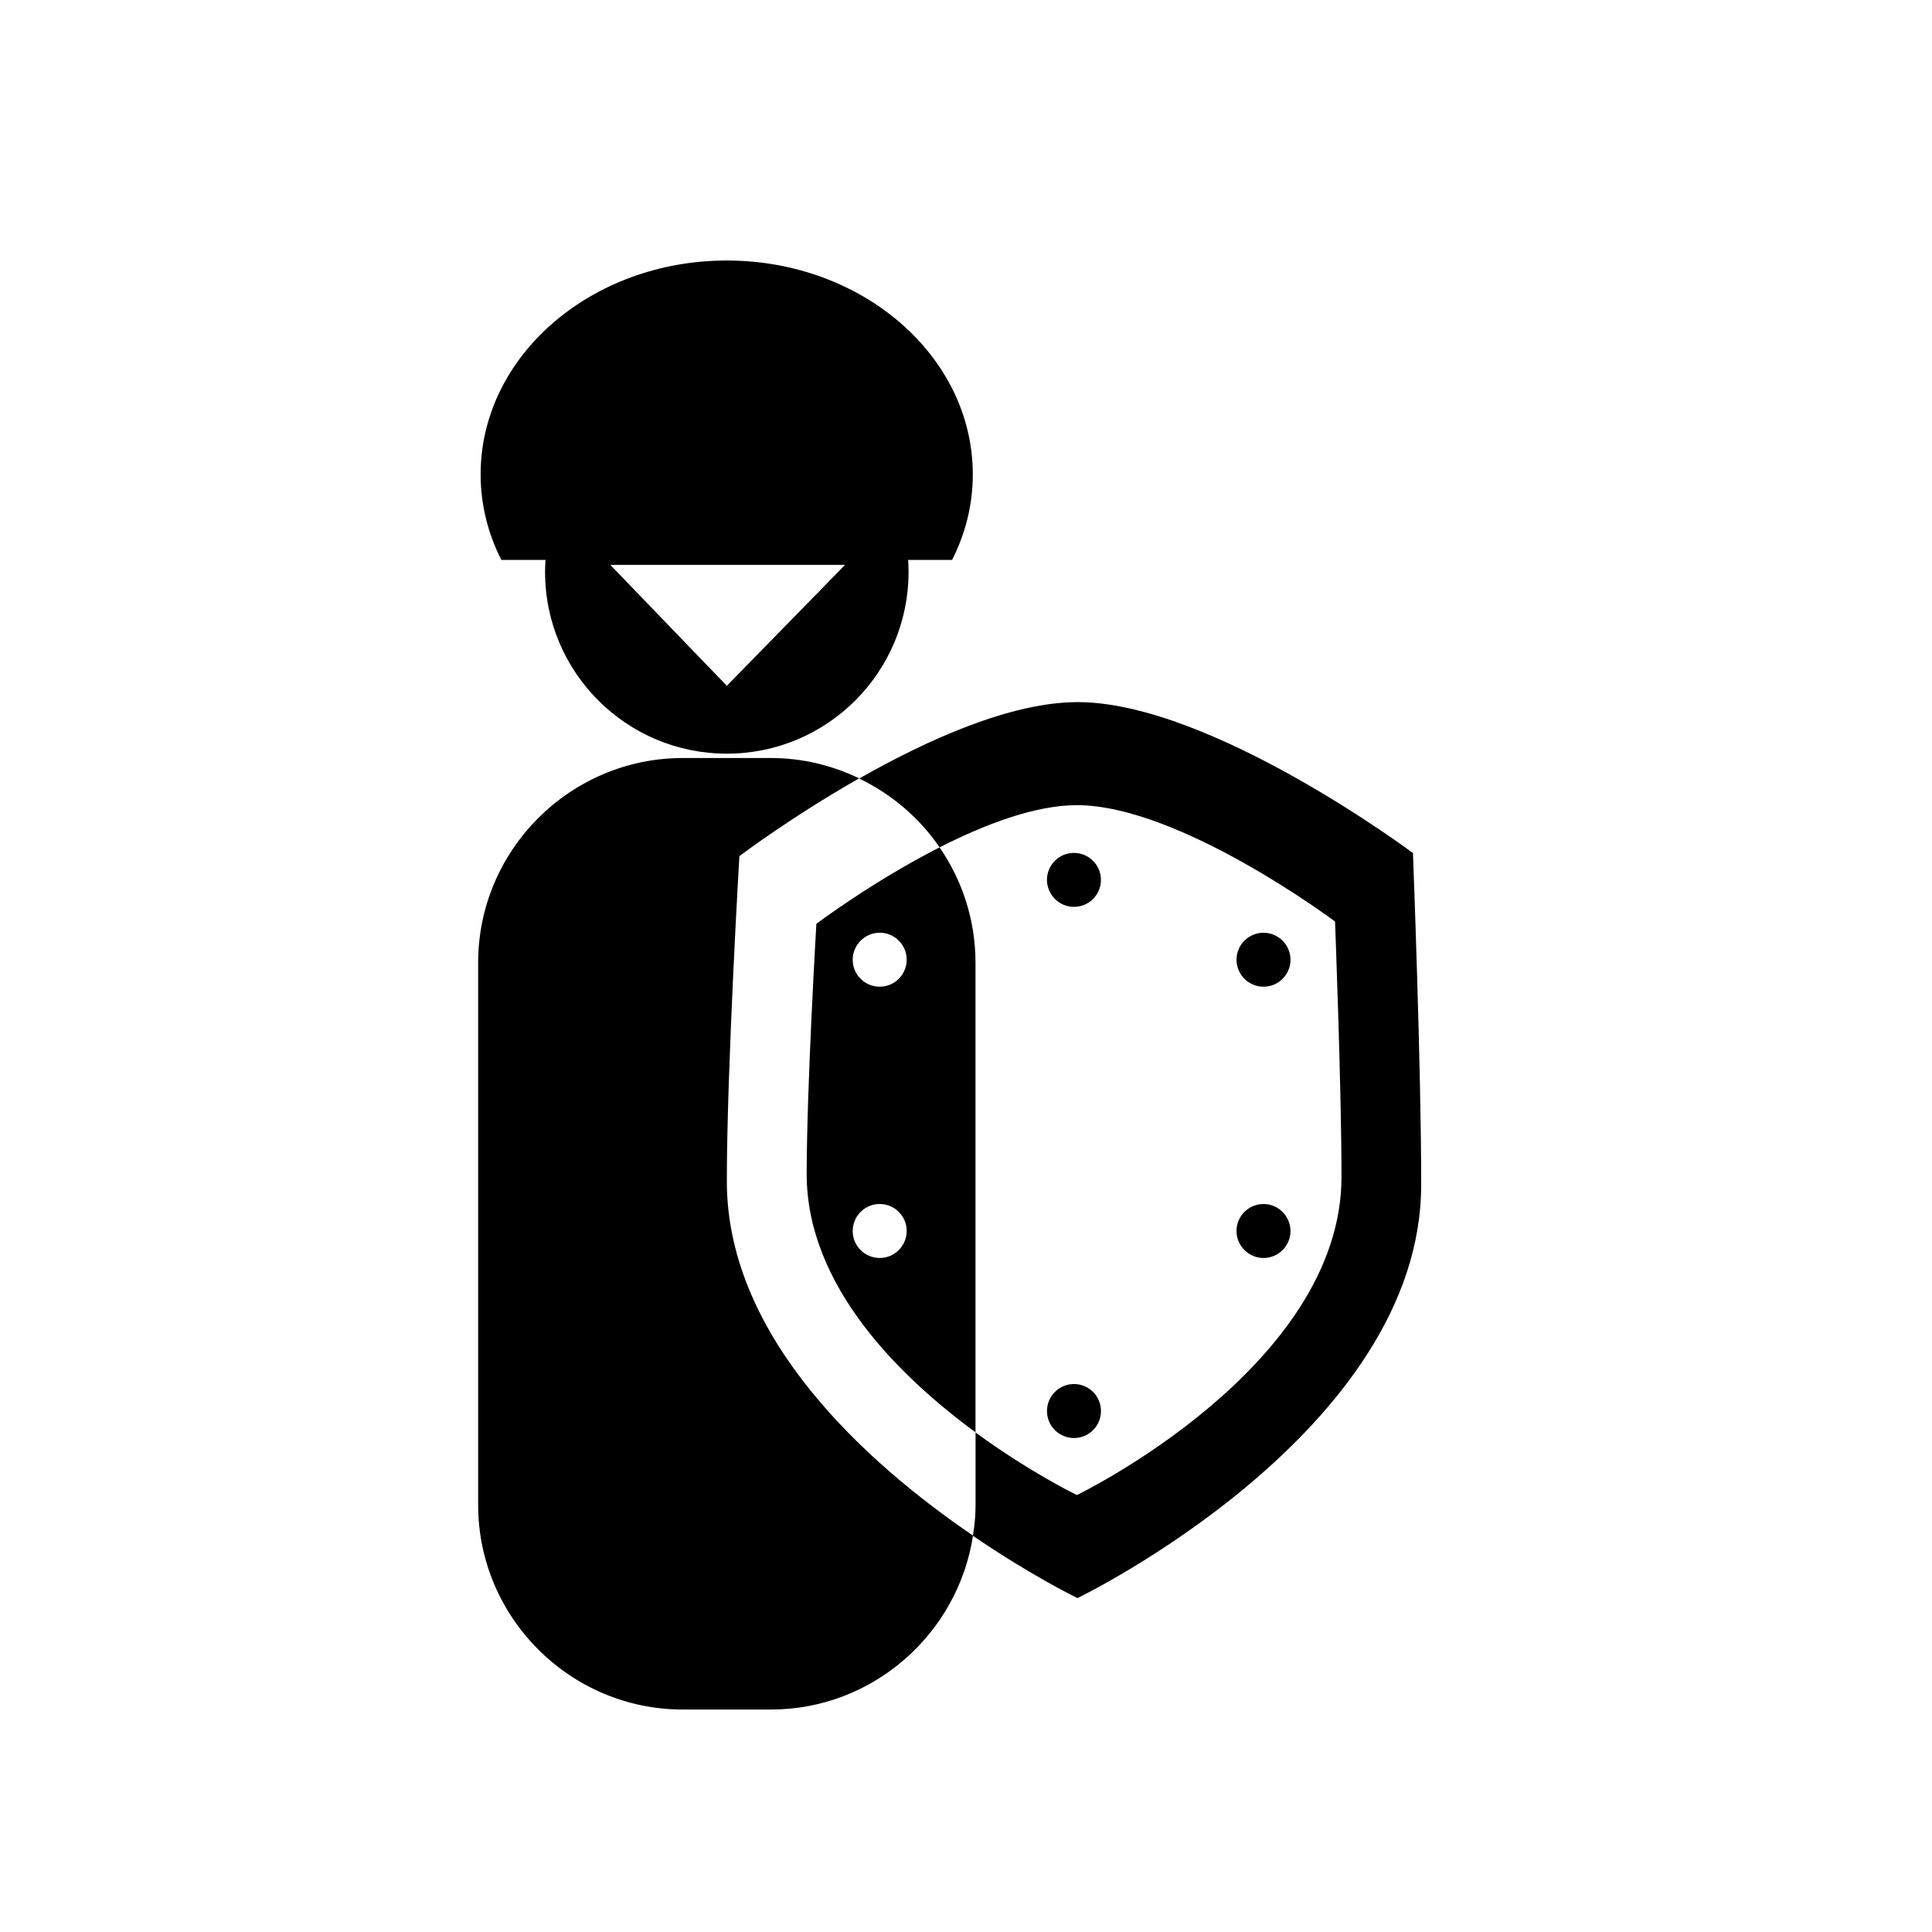
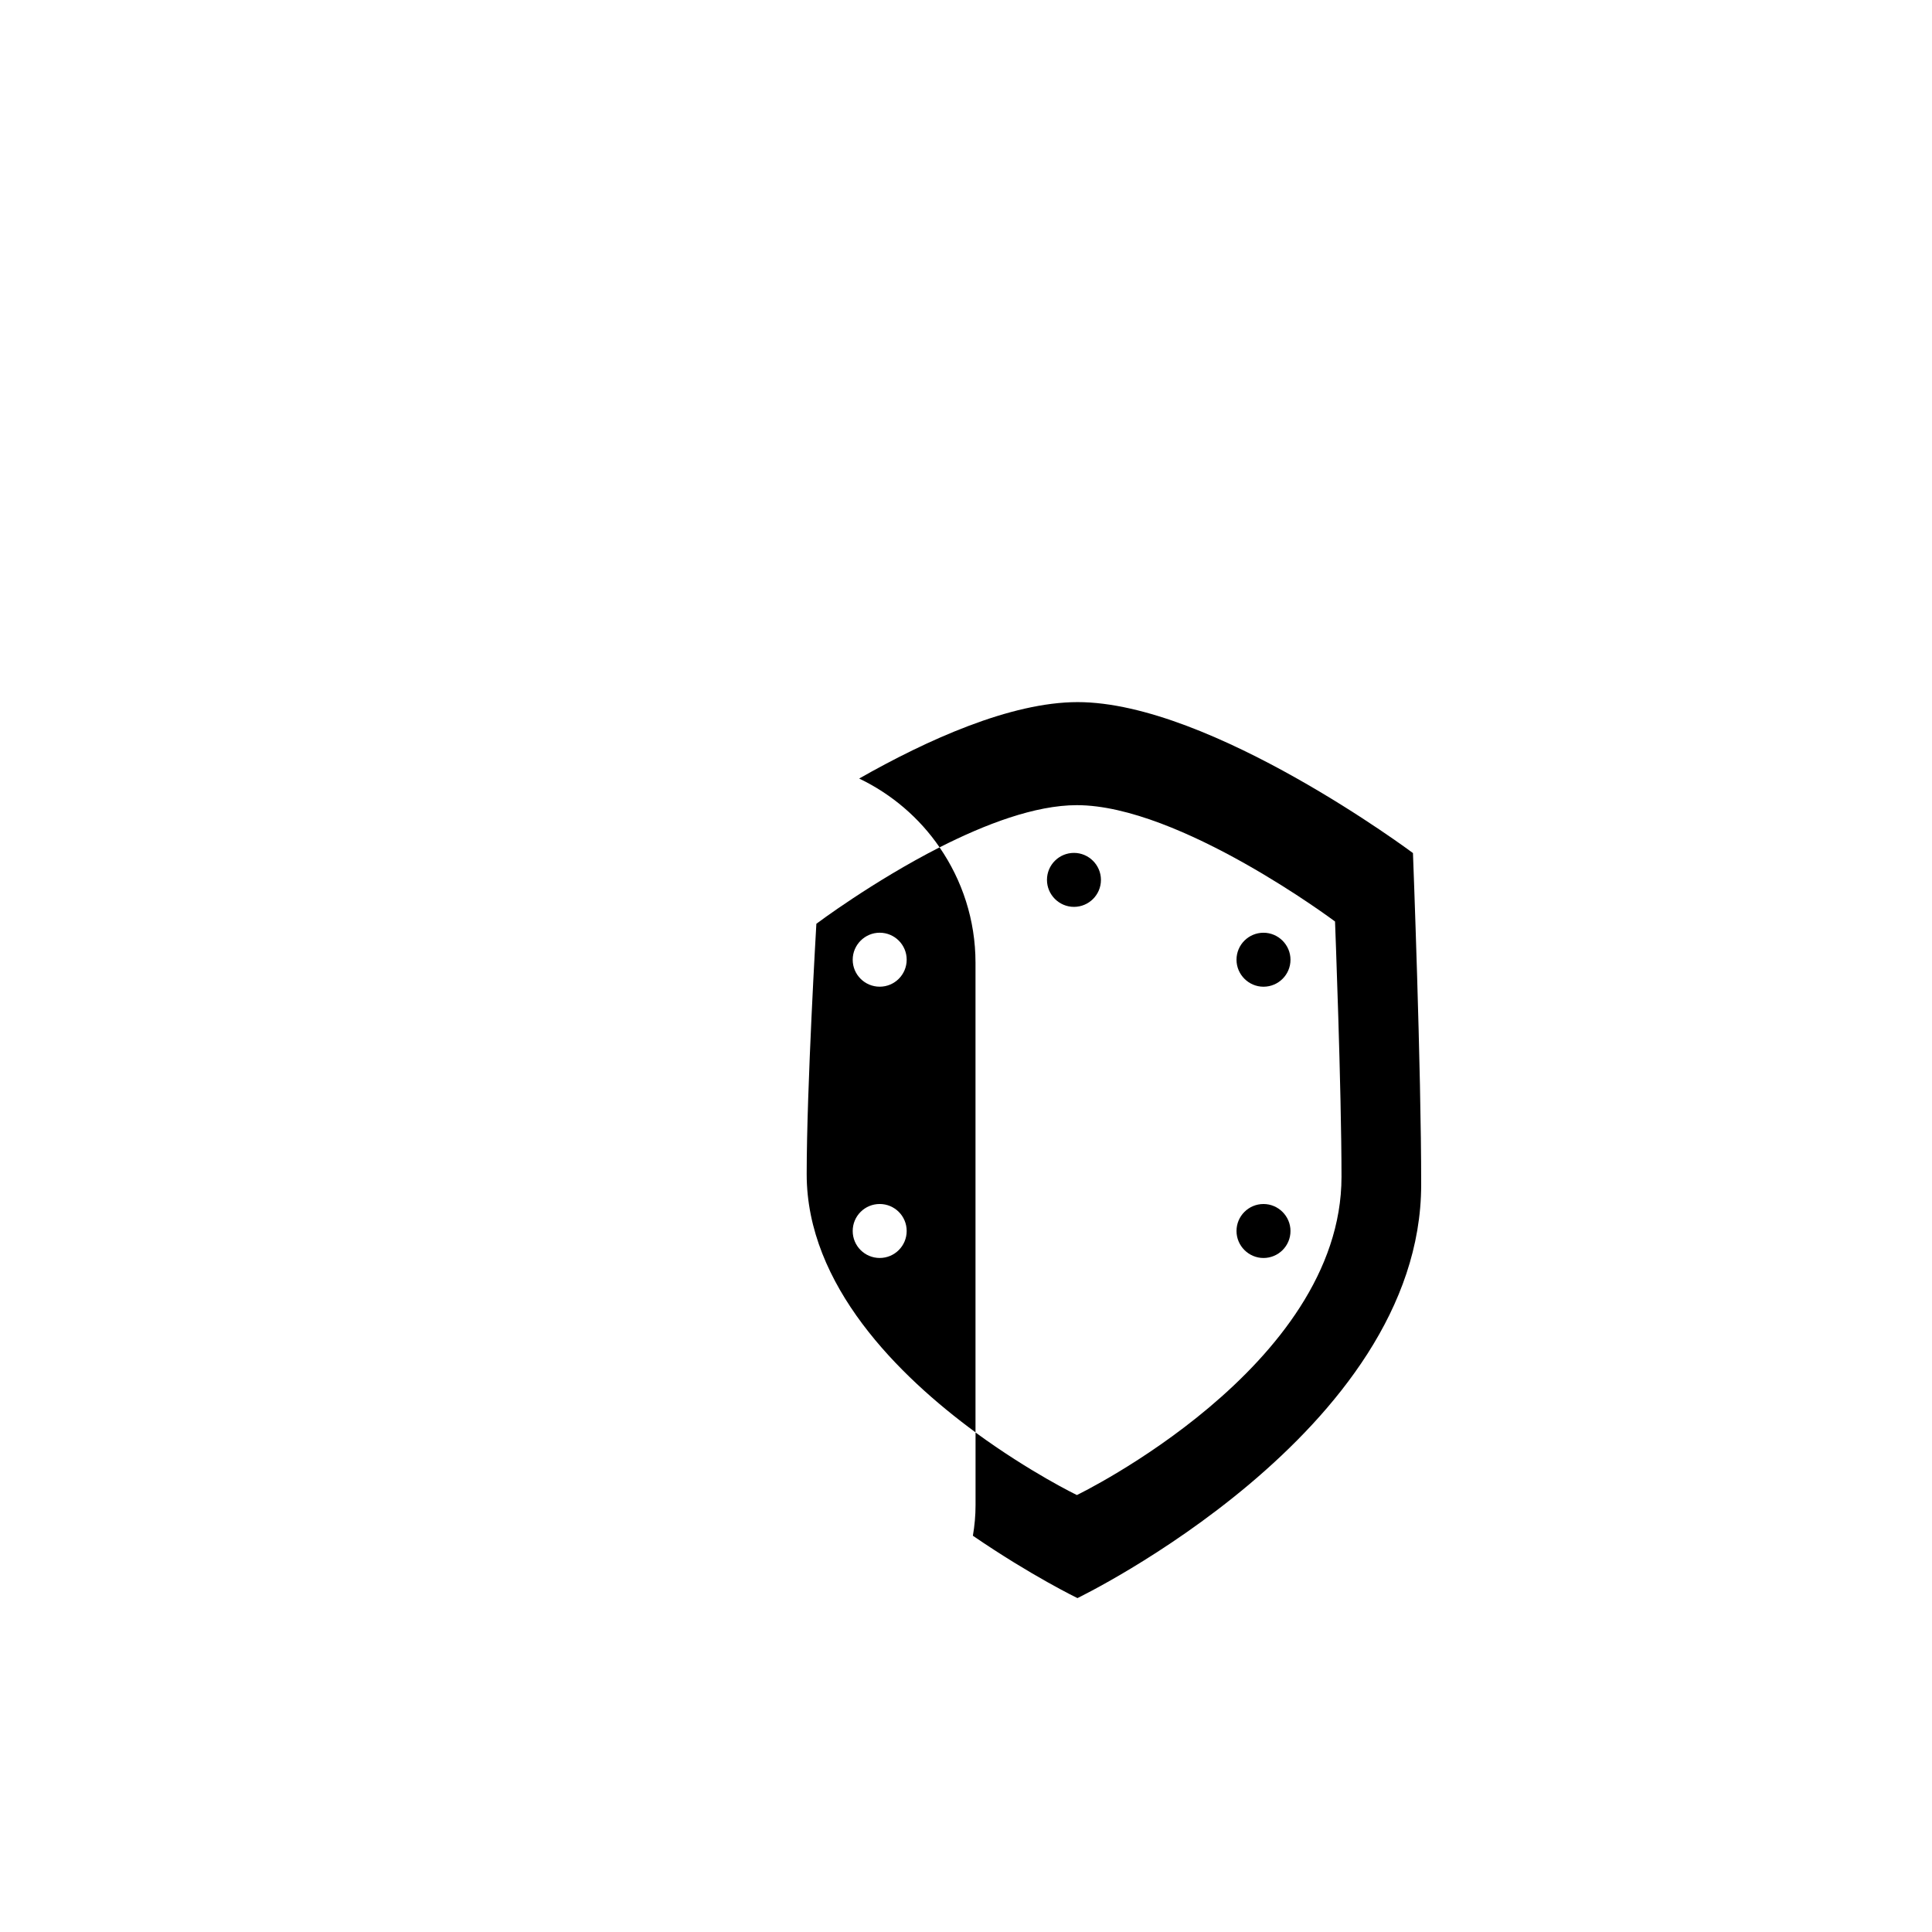
<svg xmlns="http://www.w3.org/2000/svg" fill="#000000" width="800px" height="800px" version="1.1" viewBox="144 144 512 512">
  <g>
-     <path d="m336.62 457.03c0-29.773 3.324-86.152 3.324-86.152s13.652-10.328 31.738-20.605c-7.106-3.426-15.012-5.391-23.375-5.391h-23.379c-29.824 0-54.211 24.383-54.211 54.211v143.74c0 29.824 24.383 54.211 54.211 54.211h23.375c27.055 0 49.574-20.102 53.555-46.098-27.453-18.695-65.238-52.051-65.238-93.914z" />
-     <path d="m288.55 292.39c-0.051 1.059-0.102 2.117-0.102 3.176 0 26.602 21.562 48.164 48.164 48.164 26.602 0 48.164-21.562 48.164-48.164 0-1.059-0.051-2.117-0.102-3.176h11.637c3.527-6.953 5.492-14.609 5.492-22.672 0-31.285-29.223-56.68-65.191-56.68-36.023 0-65.242 25.391-65.242 56.68 0 8.062 1.965 15.719 5.492 22.672zm79.402 1.309-31.336 32.043-30.883-32.043z" />
    <path d="m518.45 370.07s-53.504-40.004-88.871-40.004c-17.785 0-40.004 10.078-57.887 20.254 8.613 4.133 15.973 10.43 21.312 18.238 11.992-6.098 25.293-11.184 36.375-11.184 27.258 0 68.418 30.832 68.418 30.832s1.715 44.438 1.715 67.66c0 50.48-70.129 84.336-70.129 84.336s-12.395-5.996-26.852-16.574v19.246c0 2.769-0.25 5.441-0.707 8.113 15.516 10.629 27.711 16.523 27.711 16.523s91.09-43.934 91.09-109.53c0.039-30.227-2.176-87.914-2.176-87.914z" />
    <path d="m357.78 455.16c0 29.473 24.434 53.504 44.738 68.418v-124.44c0-11.336-3.527-21.867-9.523-30.582-17.785 9.07-32.648 20.254-32.648 20.254 0.004 0-2.566 43.379-2.566 66.352zm19.348-63.98c3.93 0 7.152 3.176 7.152 7.152 0 3.93-3.176 7.152-7.152 7.152-3.93 0-7.152-3.176-7.152-7.152 0-3.93 3.223-7.152 7.152-7.152zm0 71.891c3.93 0 7.152 3.176 7.152 7.152 0 3.93-3.176 7.152-7.152 7.152-3.93 0-7.152-3.176-7.152-7.152 0-3.977 3.223-7.152 7.152-7.152z" />
    <path d="m428.61 384.33c3.93 0 7.152-3.176 7.152-7.152 0-3.93-3.223-7.152-7.152-7.152-3.93 0-7.152 3.176-7.152 7.152 0 3.93 3.223 7.152 7.152 7.152z" />
-     <path d="m435.77 517.94c0 3.949-3.203 7.152-7.156 7.152-3.949 0-7.152-3.203-7.152-7.152 0-3.953 3.203-7.156 7.152-7.156 3.953 0 7.156 3.203 7.156 7.156" />
    <path d="m478.84 405.49c3.93 0 7.152-3.176 7.152-7.152 0-3.93-3.223-7.152-7.152-7.152s-7.152 3.176-7.152 7.152c0 3.93 3.223 7.152 7.152 7.152z" />
    <path d="m478.84 477.38c3.93 0 7.152-3.176 7.152-7.152 0-3.93-3.223-7.152-7.152-7.152s-7.152 3.176-7.152 7.152c0 3.93 3.223 7.152 7.152 7.152z" />
  </g>
</svg>